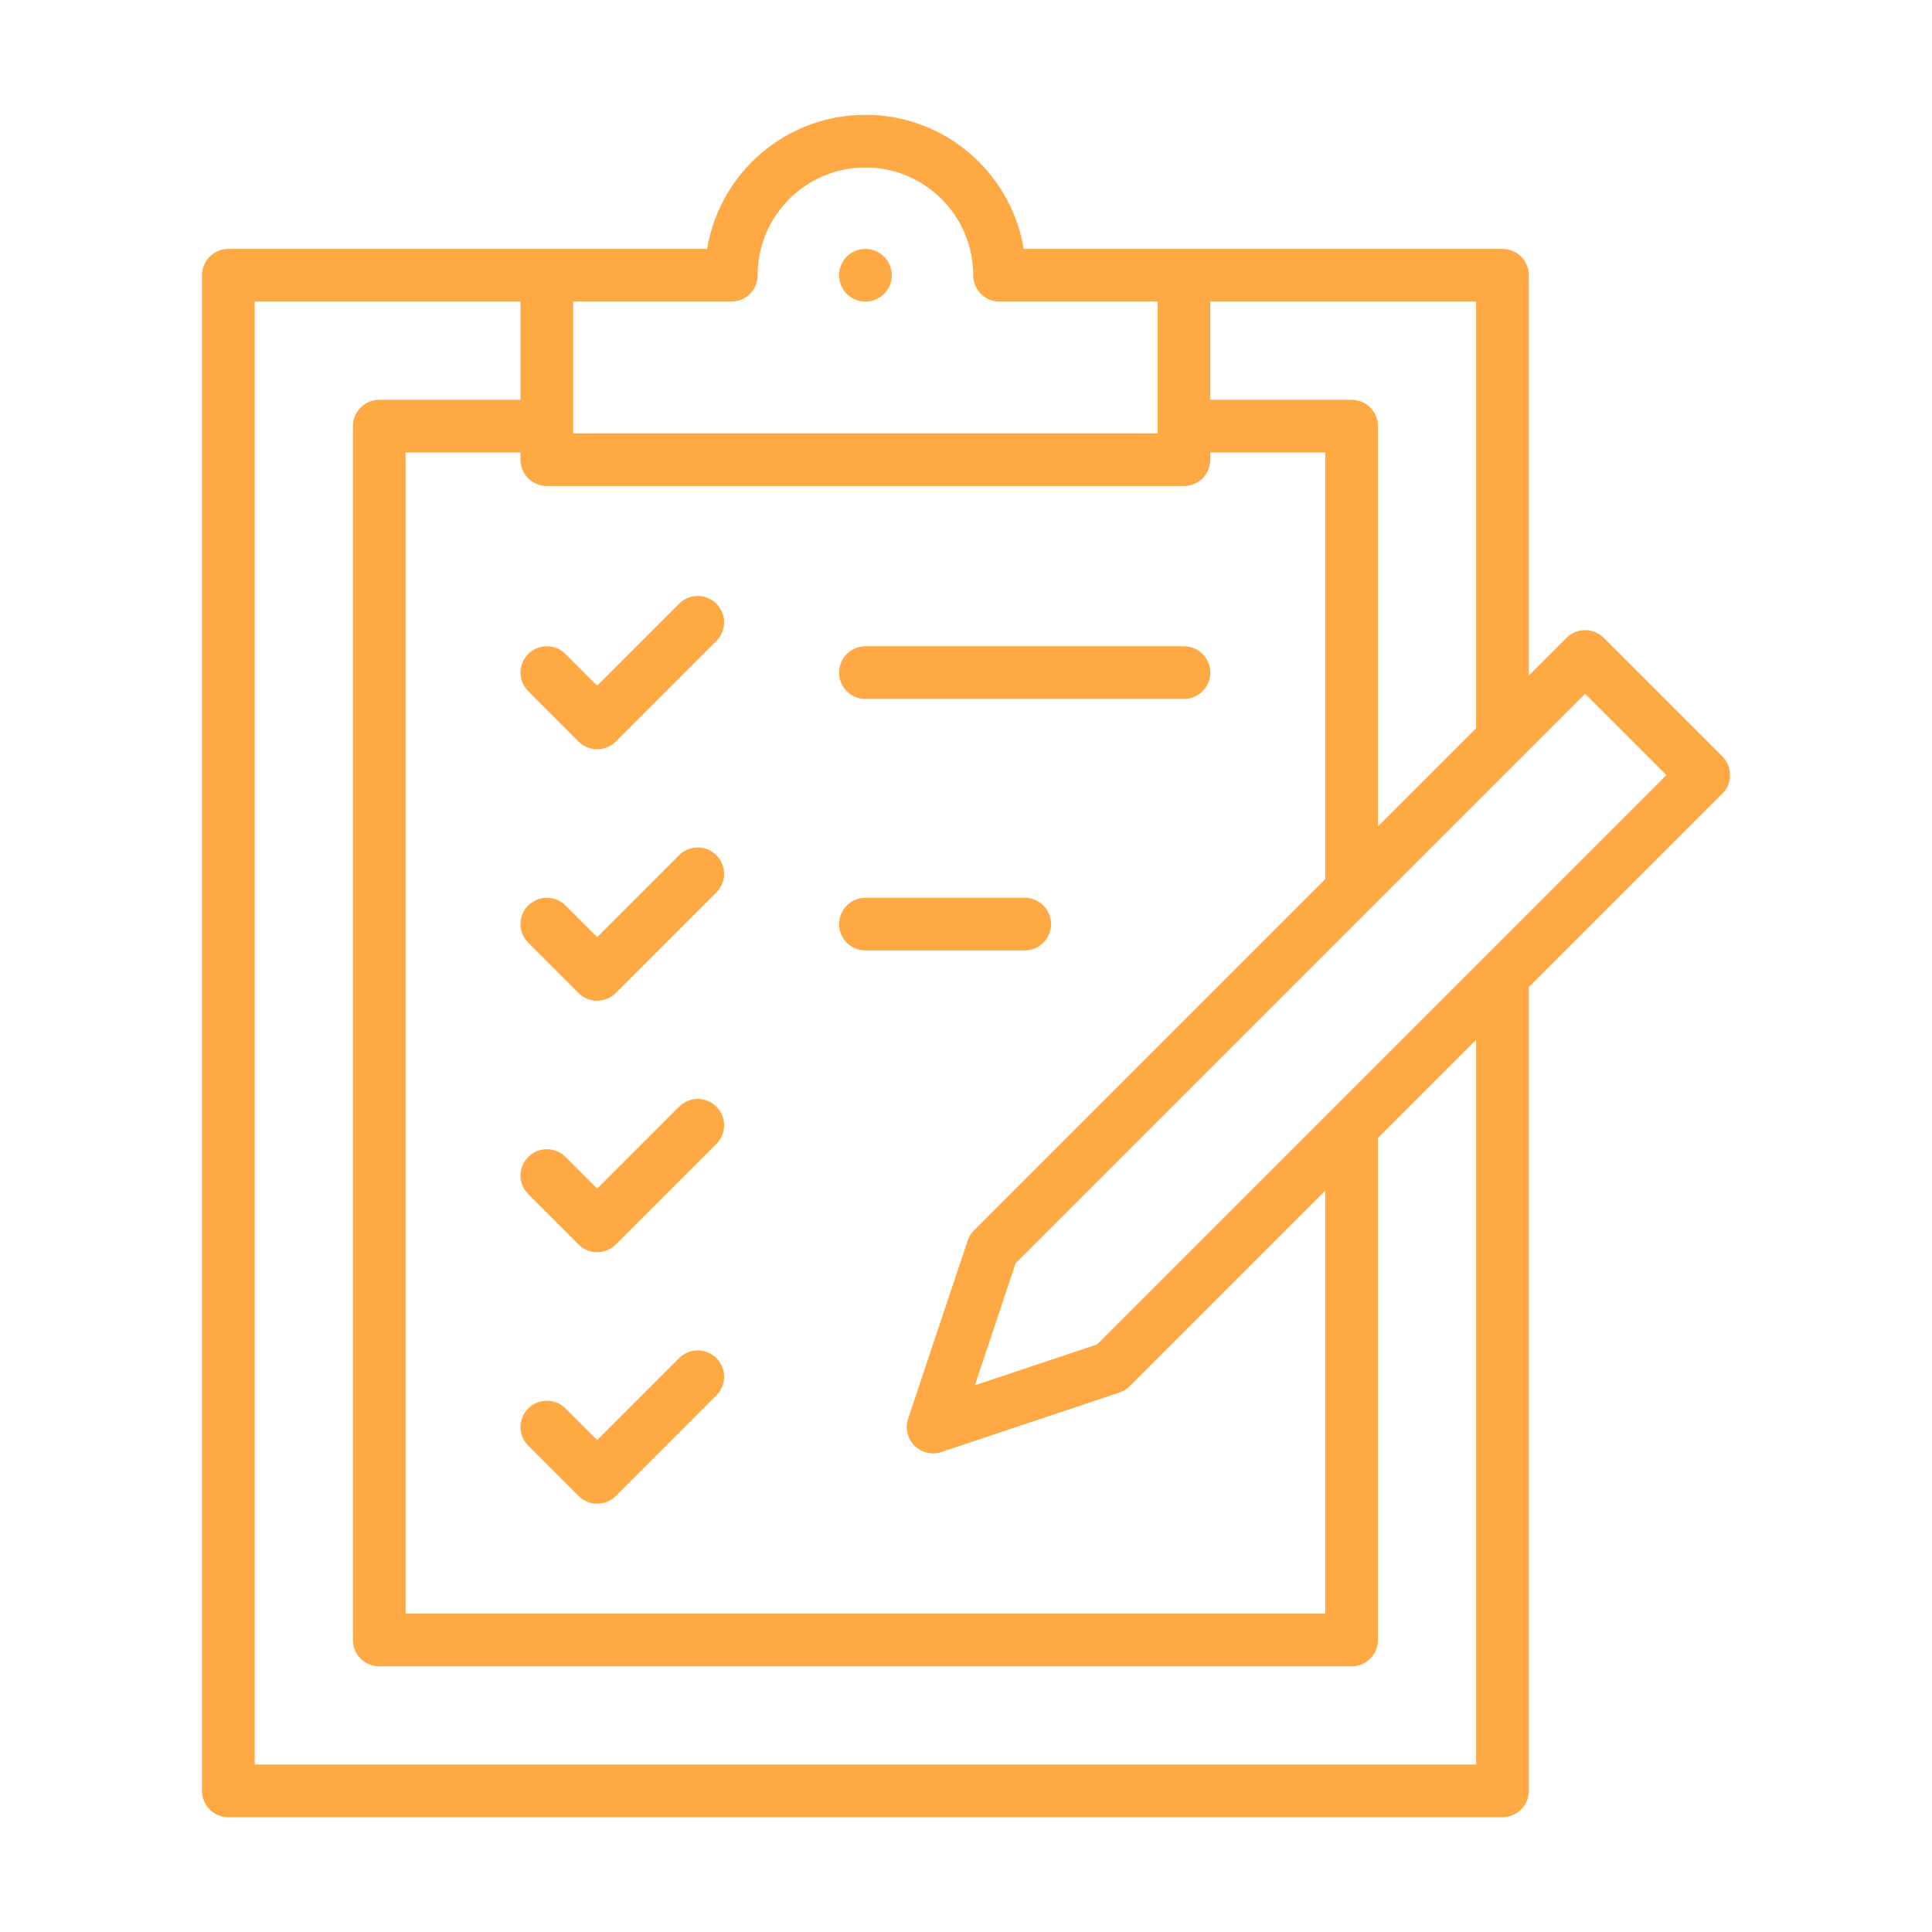
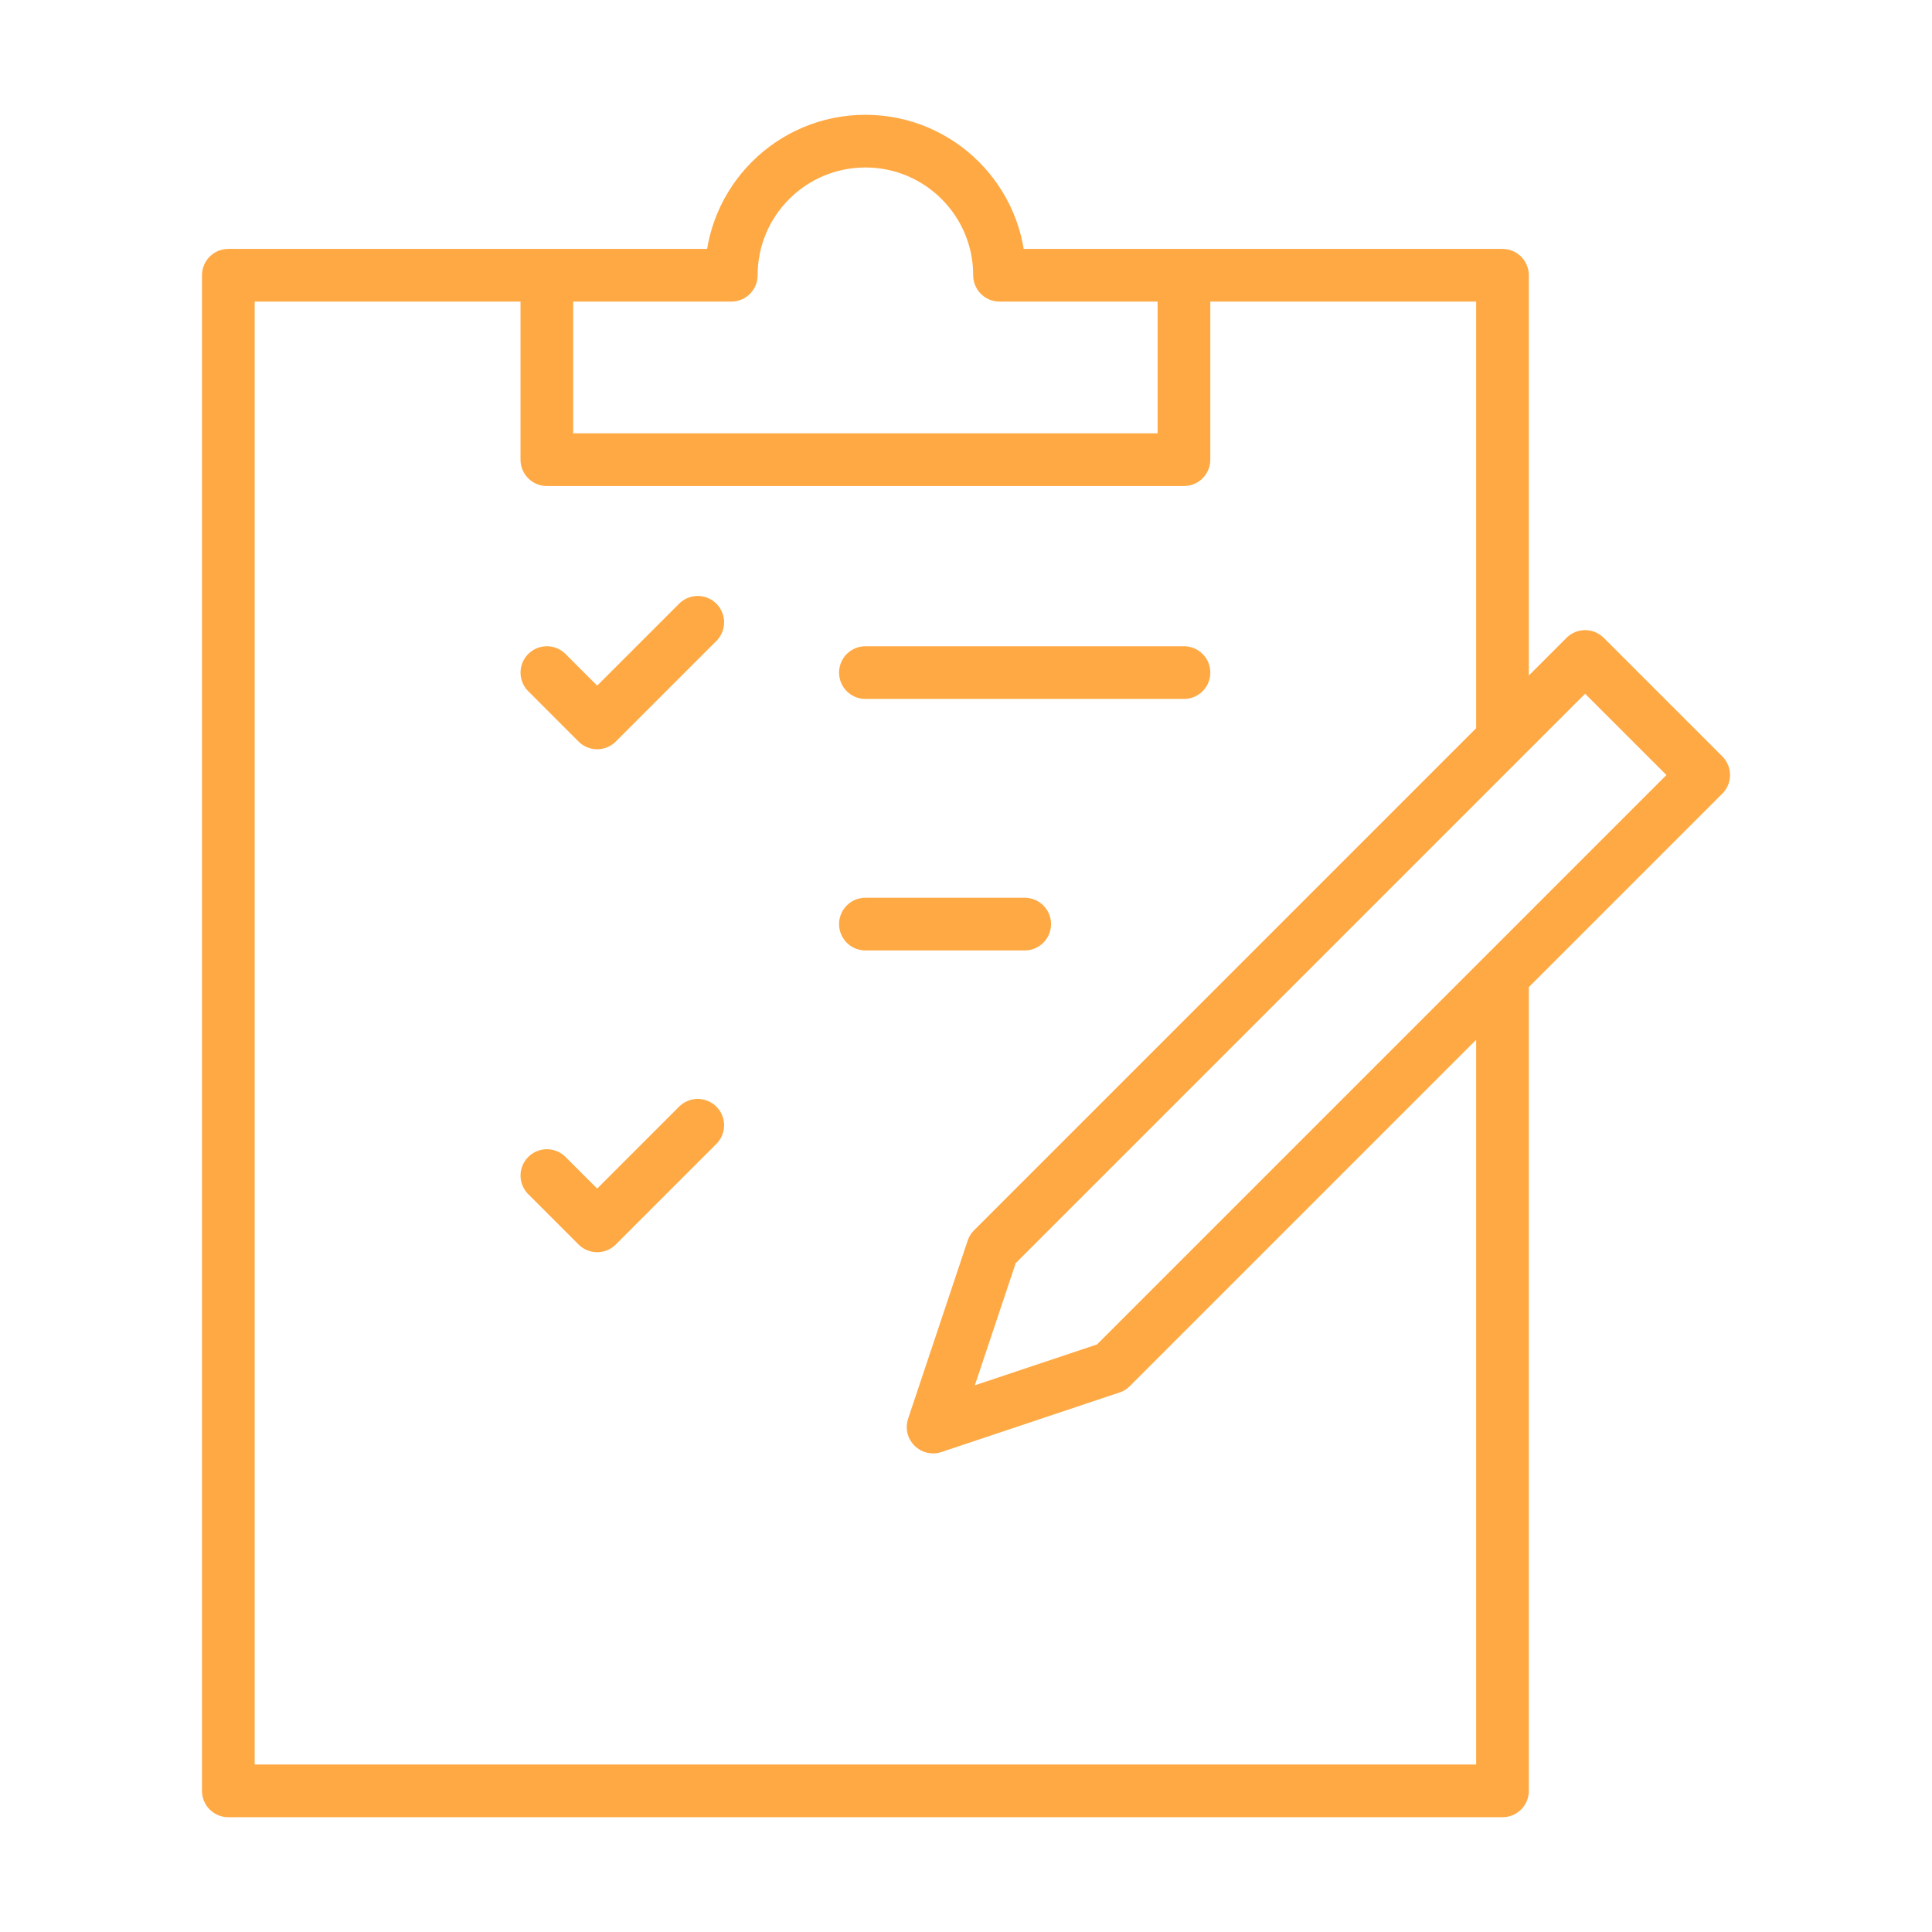
<svg xmlns="http://www.w3.org/2000/svg" width="110" height="110" viewBox="0 0 110 110" fill="none">
  <path d="M85.545 55.76V101.964H13V15.672H41.636C41.636 11.455 45.055 8.036 49.273 8.036C53.49 8.036 56.909 11.455 56.909 15.672H85.545V41.814M67.409 16.627V26.172H31.136V16.627" stroke="#FFA944" stroke-width="3" stroke-miterlimit="22.926" stroke-linecap="round" stroke-linejoin="round" />
-   <path d="M68.365 24.263H76.956V50.458M76.956 64.441V93.373H21.592V24.263H30.183" stroke="#FFA944" stroke-width="3" stroke-miterlimit="22.926" stroke-linecap="round" stroke-linejoin="round" />
-   <path d="M49.271 15.672H49.273" stroke="#FFA944" stroke-width="3" stroke-miterlimit="22.926" stroke-linecap="round" stroke-linejoin="round" />
  <path fill-rule="evenodd" clip-rule="evenodd" d="M90.25 37.377L97 44.127L63.269 77.858L53.127 81.25L56.519 71.108L90.25 37.377Z" stroke="#FFA944" stroke-width="3" stroke-miterlimit="22.926" stroke-linecap="round" stroke-linejoin="round" />
  <path d="M39.727 35.432L34 41.159L31.137 38.295" stroke="#FFA944" stroke-width="3" stroke-miterlimit="22.926" stroke-linecap="round" stroke-linejoin="round" />
  <path d="M67.41 38.295H49.273" stroke="#FFA944" stroke-width="3" stroke-miterlimit="22.926" stroke-linecap="round" stroke-linejoin="round" />
-   <path d="M39.727 49.75L34 55.477L31.137 52.614" stroke="#FFA944" stroke-width="3" stroke-miterlimit="22.926" stroke-linecap="round" stroke-linejoin="round" />
  <path d="M58.342 52.614H49.273" stroke="#FFA944" stroke-width="3" stroke-miterlimit="22.926" stroke-linecap="round" stroke-linejoin="round" />
  <path d="M39.727 64.068L34 69.795L31.137 66.932" stroke="#FFA944" stroke-width="3" stroke-miterlimit="22.926" stroke-linecap="round" stroke-linejoin="round" />
-   <path d="M39.727 78.386L34 84.114L31.137 81.25" stroke="#FFA944" stroke-width="3" stroke-miterlimit="22.926" stroke-linecap="round" stroke-linejoin="round" />
</svg>